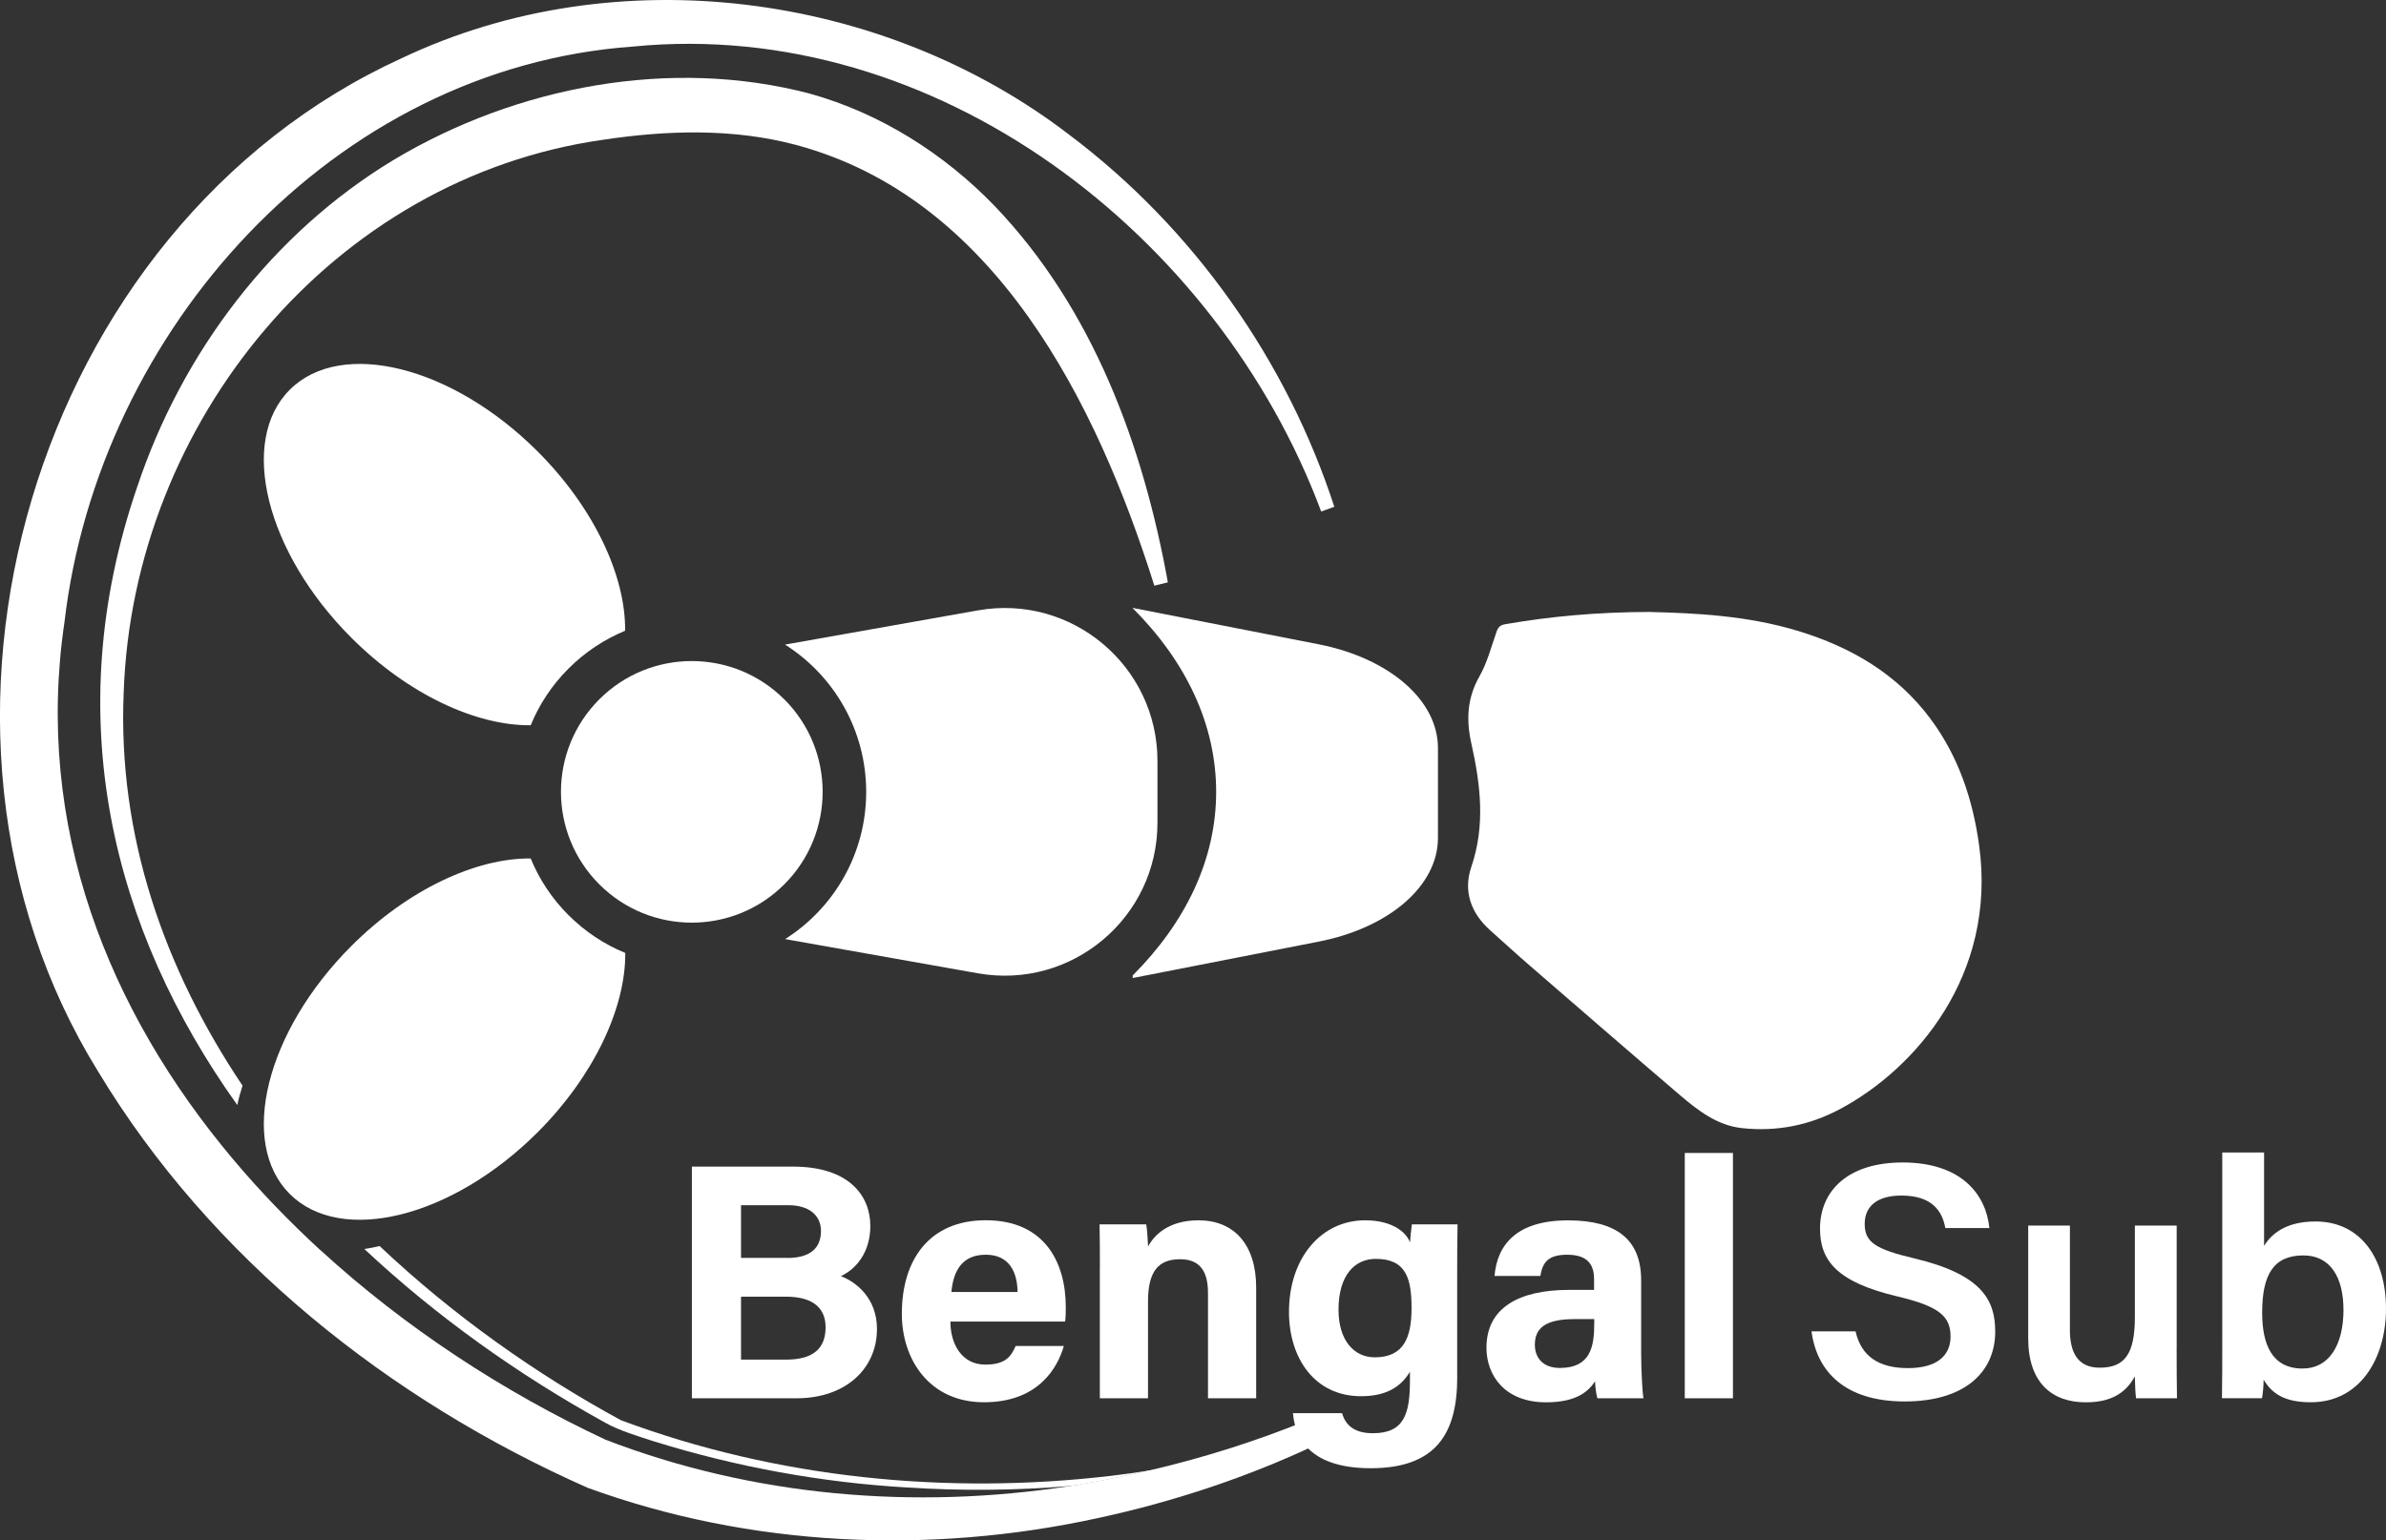
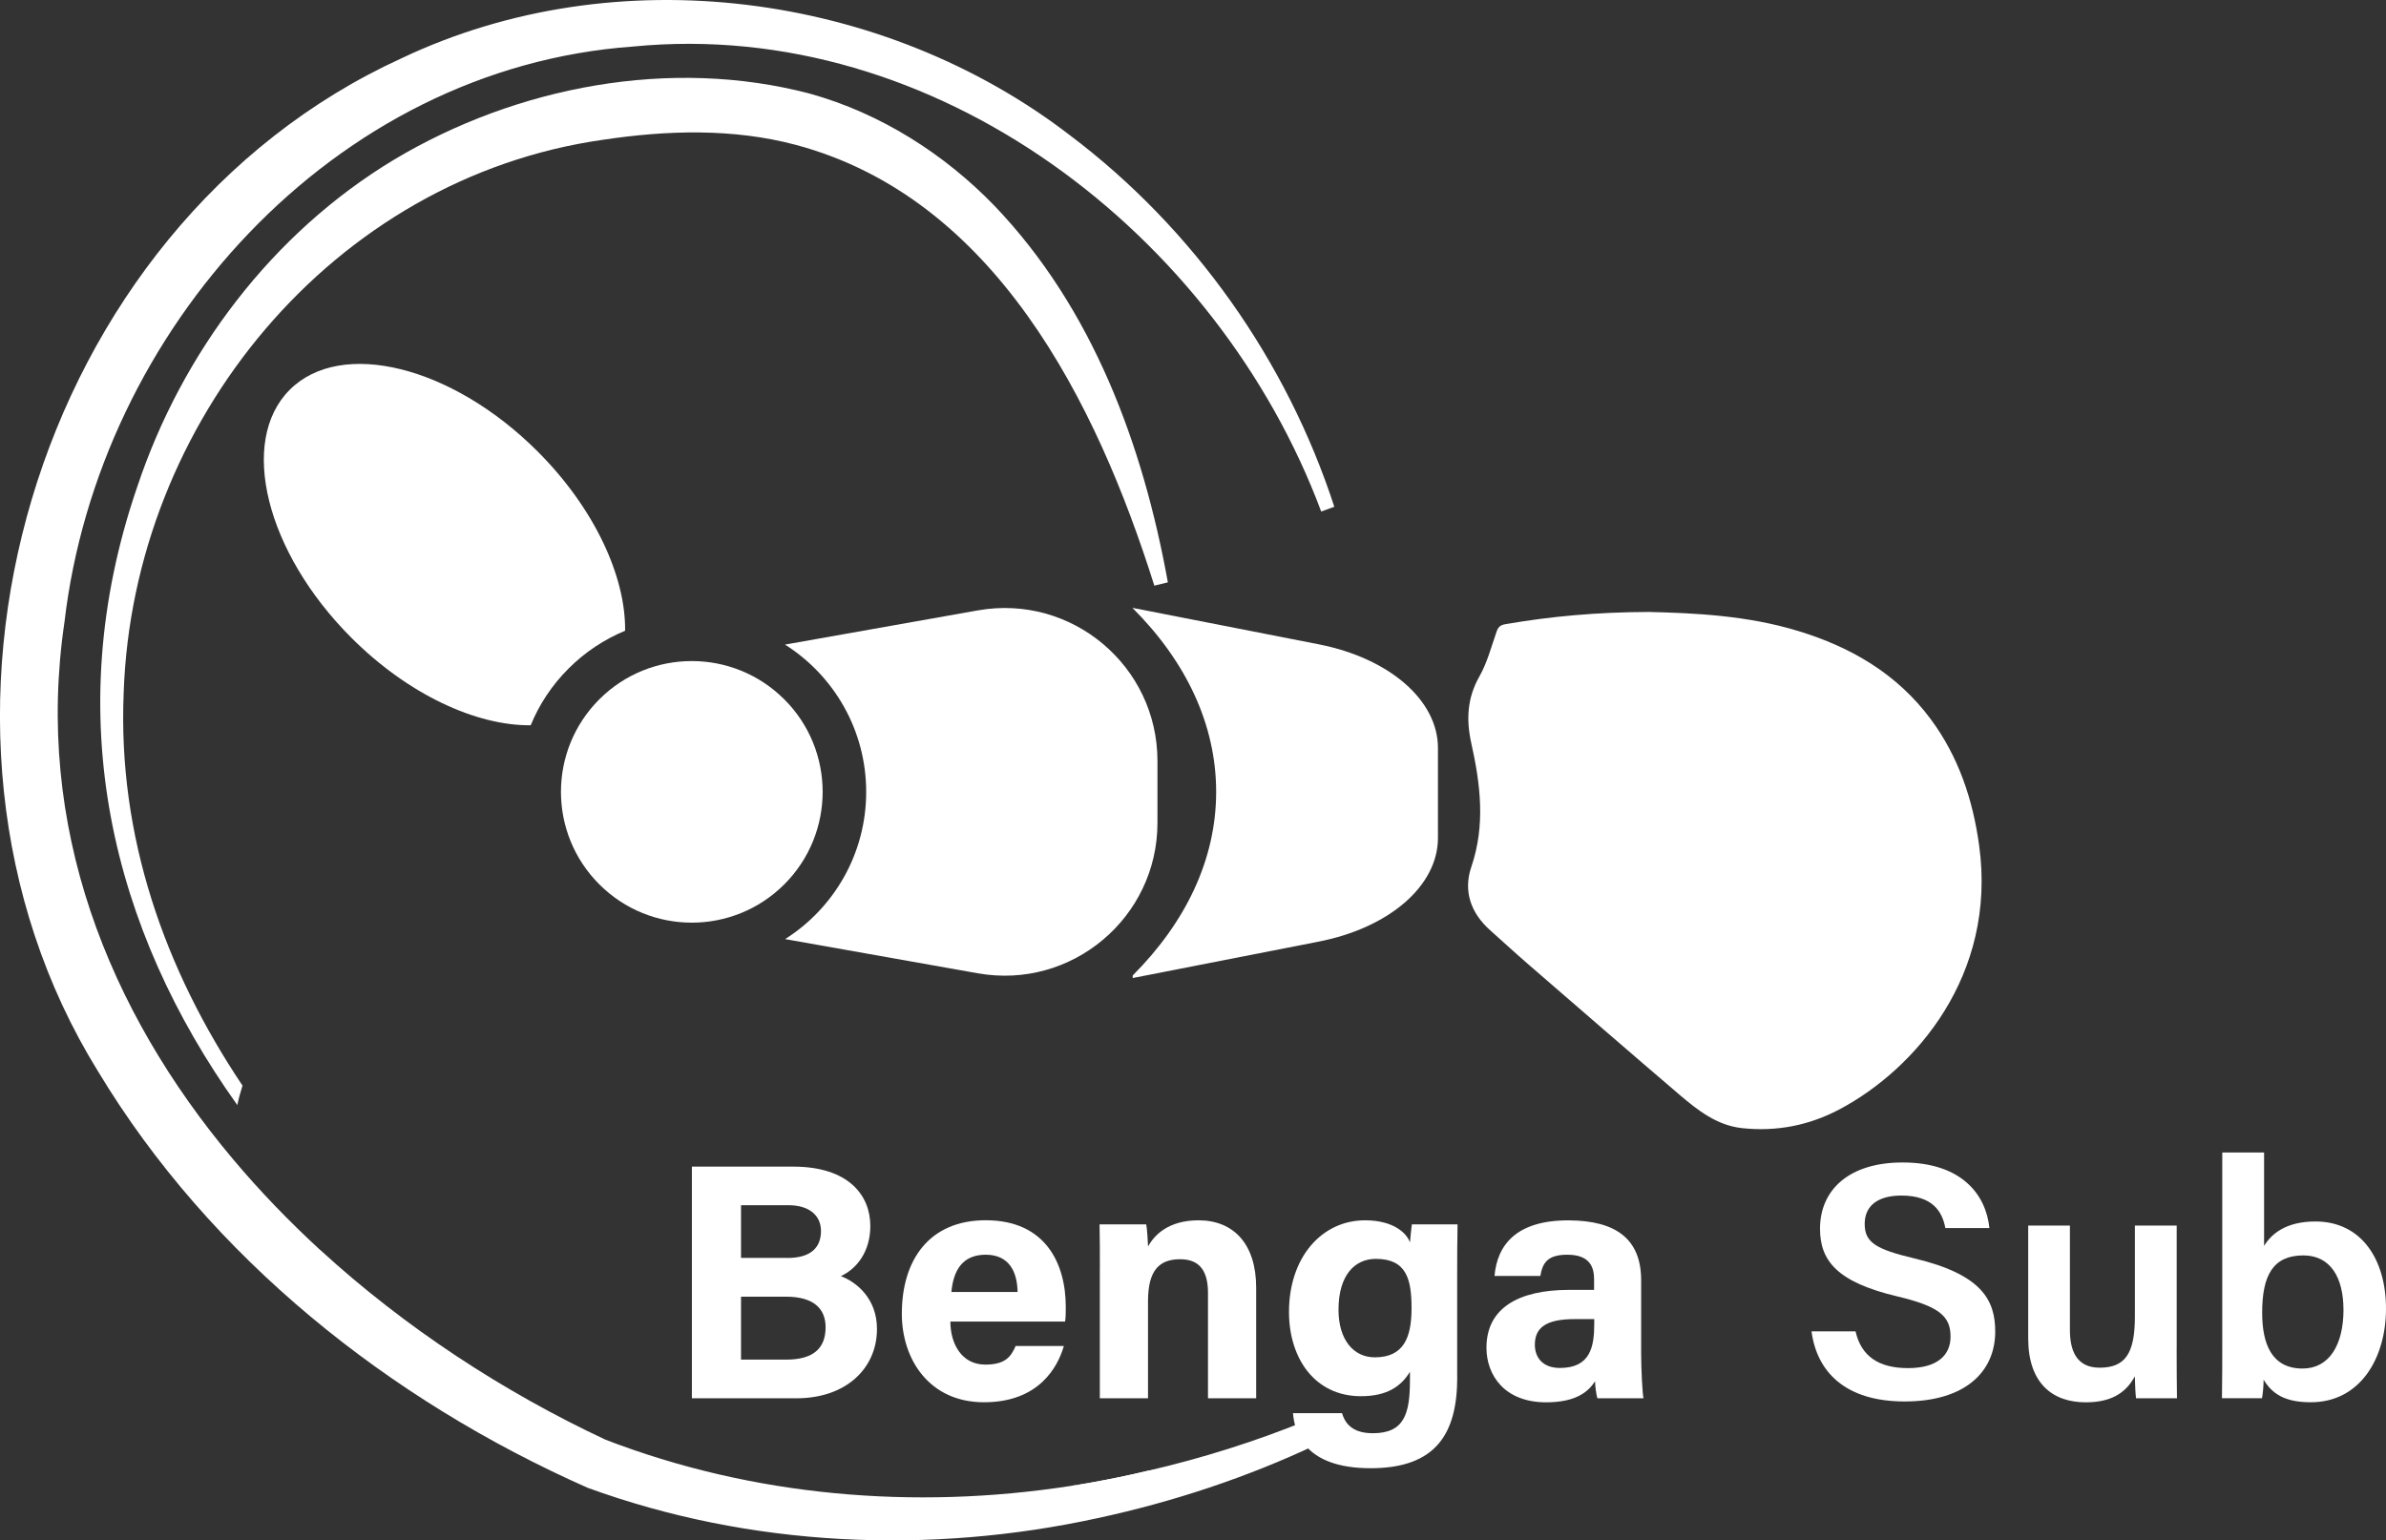
<svg xmlns="http://www.w3.org/2000/svg" id="a" data-name="Layer 1" viewBox="0 0 449.14 290.02">
  <rect x="0" y="0" width="449.14" height="290.02" fill="#333333" stroke="none" />
  <path d="M217.88,143.28v11.65c0,17.89-16.18,31.46-33.81,28.33l-36.28-6.44c9.16-5.8,15.26-16.04,15.26-27.71s-6.1-21.93-15.28-27.74l36.3-6.44c17.64-3.13,33.81,10.44,33.81,28.35Z" style="fill:#fff; stroke-width: 0px;" />
  <path d="M101.21,85.01c10.69,10.69,16.58,23.52,16.46,33.75-3.86,1.6-7.5,3.97-10.65,7.12-3.15,3.15-5.54,6.8-7.12,10.68-10.24.1-23.07-5.78-33.76-16.48-16.09-16.09-21.29-37-11.6-46.69,9.68-9.68,30.58-4.48,46.67,11.62Z" style="fill:#fff; stroke-width: 0px;" />
-   <path d="M107.02,172.31c3.15,3.15,6.79,5.53,10.66,7.11l.02.02c.08,10.23-5.8,23.05-16.49,33.75-16.09,16.09-37,21.29-46.67,11.62-9.69-9.69-4.49-30.6,11.6-46.69,10.69-10.69,23.52-16.58,33.76-16.48,1.58,3.88,3.97,7.53,7.12,10.68Z" style="fill:#fff; stroke-width: 0px;" />
  <path d="M147.64,131.68c9.62,9.62,9.62,25.21,0,34.83-9.62,9.62-25.21,9.62-34.83,0-9.62-9.62-9.62-25.21,0-34.83,4.81-4.81,11.11-7.21,17.41-7.21s12.6,2.4,17.41,7.21Z" style="fill:#fff; stroke-width: 0px;" />
  <path d="M270.68,140.86v16.91c0,8.98-9.1,16.91-22.47,19.53l-34.99,6.85v-.48c9.96-9.98,15.71-21.84,15.71-34.57s-5.72-24.61-15.71-34.59v-.05l34.99,6.85c13.37,2.63,22.47,10.56,22.47,19.53Z" style="fill:#fff; stroke-width: 0px;" />
  <path d="M310.58,115.23c8.41.21,18.3.65,27.88,3.57,10,3.04,18.68,8.1,25.01,16.65,5.22,7.06,7.9,15.12,9.08,23.72,3.37,24.42-12,42.12-26.25,49.69-5.74,3.05-11.93,4.26-18.4,3.55-4.7-.51-8.31-3.35-11.75-6.28-9.52-8.13-18.97-16.34-28.44-24.54-2.43-2.1-4.79-4.28-7.19-6.42-3.66-3.25-5.11-7.4-3.56-11.94,2.67-7.83,1.73-15.53,0-23.27-.98-4.42-.8-8.52,1.53-12.61,1.47-2.59,2.23-5.59,3.23-8.43.3-.86.71-1.23,1.63-1.39,8.51-1.47,17.08-2.27,27.22-2.31Z" style="fill:#fff; stroke-width: 0px;" />
  <g>
    <path d="M130.23,219.66h19.06c10.54,0,14.54,5.5,14.54,11.16,0,4.92-2.61,8.11-5.55,9.46,2.94,1.11,6.8,4.21,6.8,9.94,0,7.46-5.86,13.06-15.14,13.06h-19.7v-43.62ZM148.21,236.86c4.48,0,6.33-2.01,6.33-5.08s-2.42-4.85-6.06-4.85h-8.99v9.92h8.72ZM139.49,256h8.51c5.1,0,7.41-2.13,7.41-6.09,0-3.52-2.27-5.76-7.46-5.76h-8.46v11.85Z" style="fill:#fff; stroke-width: 0px;" />
    <path d="M178.9,248.84c0,4.1,2.06,8.1,6.57,8.1,3.78,0,4.85-1.51,5.71-3.5h9.08c-1.16,4.01-4.74,10.59-15.03,10.59s-15.47-8.06-15.47-16.66c0-10.27,5.27-17.61,15.79-17.61,11.25,0,15.07,8.14,15.07,16.31,0,1.11,0,1.83-.12,2.76h-21.61ZM191.55,243.27c-.06-3.81-1.59-7.02-6-7.02s-6.09,2.99-6.46,7.02h12.46Z" style="fill:#fff; stroke-width: 0px;" />
    <path d="M207.04,238.78c0-2.78,0-5.83-.06-8.25h8.78c.18.85.3,3.12.35,4.17,1.11-2.06,3.76-4.93,9.5-4.93,6.58,0,10.85,4.44,10.85,12.68v20.83h-9.07v-19.83c0-3.68-1.23-6.35-5.23-6.35s-6.06,2.14-6.06,7.93v18.25h-9.07v-24.5Z" style="fill:#fff; stroke-width: 0px;" />
    <path d="M274.31,259.29c0,10.51-3.88,17.16-16.29,17.16s-14.32-6.68-14.63-10.37h9.24c.64,2.25,2.29,3.78,5.79,3.78,5.89,0,6.99-3.59,6.99-10.01v-1.56c-1.71,2.83-4.42,4.6-9.23,4.6-8.63,0-13.54-7.07-13.54-15.87,0-10.24,6.13-17.25,14.32-17.25,5.62,0,7.96,2.65,8.45,4.18.06-.89.29-2.88.36-3.42h8.6c-.06,2.92-.07,6.25-.07,9.4v19.36ZM251.96,246.61c0,5.64,2.82,8.96,6.83,8.96,5.46,0,6.92-3.75,6.92-9.25s-.97-9.29-6.73-9.29c-3.93,0-7.02,3.03-7.02,9.58Z" style="fill:#fff; stroke-width: 0px;" />
    <path d="M308.93,254.82c0,3.12.25,7.67.44,8.46h-8.66c-.25-.65-.44-2.37-.46-3.2-1.19,1.84-3.41,3.96-9.21,3.96-7.9,0-11.23-5.19-11.23-10.27,0-7.46,5.99-10.9,15.59-10.9h4.67v-2c0-2.33-.84-4.62-5.04-4.62-3.83,0-4.66,1.63-5.08,4h-8.62c.49-5.82,4.09-10.53,14.05-10.47,8.77.06,13.55,3.48,13.55,11.28v13.77ZM300.1,248.37h-3.69c-5.46,0-7.49,1.67-7.49,4.83,0,2.37,1.45,4.37,4.71,4.37,5.76,0,6.47-4,6.47-8.33v-.86Z" style="fill:#fff; stroke-width: 0px;" />
-     <path d="M317.14,263.28v-46.19h9.07v46.19h-9.07Z" style="fill:#fff; stroke-width: 0px;" />
    <path d="M349.29,250.68c1.06,4.69,4.36,6.92,9.87,6.92s8.01-2.41,8.01-5.93c0-3.85-2.13-5.7-10.05-7.58-11.36-2.7-14.52-6.75-14.52-12.75,0-7.24,5.39-12.46,15.55-12.46,11.21,0,15.72,6.17,16.33,12.35h-8.29c-.57-3.1-2.38-6.12-8.28-6.12-4.35,0-6.9,1.87-6.9,5.34s2.07,4.77,9.34,6.49c12.64,3.01,15.23,7.79,15.23,13.77,0,7.67-5.77,13.17-17.04,13.17s-16.54-5.65-17.54-13.2h8.29Z" style="fill:#fff; stroke-width: 0px;" />
    <path d="M409.73,253.82c0,3.14.02,6.88.06,9.46h-7.7c-.13-.87-.19-2.69-.23-4.13-1.82,3.38-4.78,4.89-9.25,4.89-6.24,0-10.82-3.59-10.82-12.03v-21.25h7.85v19.65c0,3.82,1.19,7.11,5.59,7.11,4.74,0,6.64-2.57,6.64-9.57v-17.19h7.87v23.06Z" style="fill:#fff; stroke-width: 0px;" />
    <path d="M418.32,217h7.87v17.6c1.39-2.32,4.18-4.61,9.67-4.61,8.62,0,13.28,7.11,13.28,16.41s-4.85,17.63-14.15,17.63c-4.96,0-7.29-1.62-8.89-4.25,0,1.27-.15,2.65-.3,3.49h-7.54c.06-3.56.06-7.17.06-10.73v-35.55ZM441.13,246.56c0-5.96-2.41-10.18-7.54-10.18-5.73,0-7.76,3.78-7.76,10.78,0,5.91,1.8,10.52,7.61,10.52,4.97,0,7.7-4.38,7.7-11.13Z" style="fill:#fff; stroke-width: 0px;" />
  </g>
  <path d="M12.14,117.1c-5.69,38.43,8.18,73.16,31.73,101.17,5.05,6.01,10.56,11.72,16.4,17.09h.02c15.95,14.62,34.5,26.73,53.67,35.71,27.71,10.69,58.12,13.27,87.48,8.73,1.3-.18,2.6-.41,3.91-.64,3.59-.64,7.15-1.37,10.69-2.22.02,0,.07,0,.09-.02,10.12-2.35,20.11-5.48,29.75-9.41l.78,1.76.41.96.78,1.76c-13.11,6.19-26.98,10.78-41.19,13.85-31.69,6.92-65.43,5.46-96.05-5.71-37.29-16.52-70.94-43.2-92.17-78.43C-21.56,137.02,6.2,42.66,75.59,10.97c40.44-19.21,90.79-12.45,125.8,14.49,23.4,17.64,40.85,42.52,49.78,69.96l-2.47.89C229.24,44.17,176.16,3.18,119.21,8.76,62.66,12.78,18.56,62.26,12.14,117.1Z" style="fill:#fff; stroke-width: 0px;" />
  <path d="M219.83,109.65l-2.54.62c-10.88-34.54-30.04-73-67.51-83-11.77-3.13-24.22-2.76-36.21-.96-50.97,7.2-88.58,53.19-90.29,104.14-1.14,27.05,7.72,52.11,22.37,73.96-.39,1.23-.73,2.44-.98,3.66-23.51-32.95-33.72-73.02-18.83-116.43,8.41-25.2,25.36-47.75,48.37-61.6,23.08-13.78,52.02-19.31,78.23-12.41,13.32,3.7,25.34,11.38,34.73,21.09,18.57,19.37,28.01,45.17,32.67,70.94Z" style="fill:#fff; stroke-width: 0px;" />
-   <path d="M216.06,276.94c-3.54.85-7.11,1.58-10.69,2.22-1.3.23-2.6.46-3.91.64-10.24.85-20.52.94-30.78.27-16.13-.94-32.15-3.88-47.59-8.68-2.79-.91-6.58-2.03-9.14-3.5-16.38-9.02-31.85-20.06-45.37-32.72.96-.14,1.92-.32,2.88-.55,13.78,13.02,29.43,24.1,45.42,32.79,29.31,10.94,61.37,14.12,92.37,10.46,2.26-.27,4.55-.59,6.81-.94Z" style="fill:#fff; stroke-width: 0px;" />
  <path d="M247.08,270.22c-6.03,2.44-12.29,4.09-18.6,5.53-8.91,1.96-17.96,3.31-27.03,4.04,1.3-.18,2.6-.41,3.91-.64,3.59-.64,7.15-1.37,10.69-2.22.02,0,.07,0,.09-.02,10.4-1.58,20.72-3.84,30.52-7.65l.41.96Z" style="fill:#fff; stroke-width: 0px;" />
</svg>